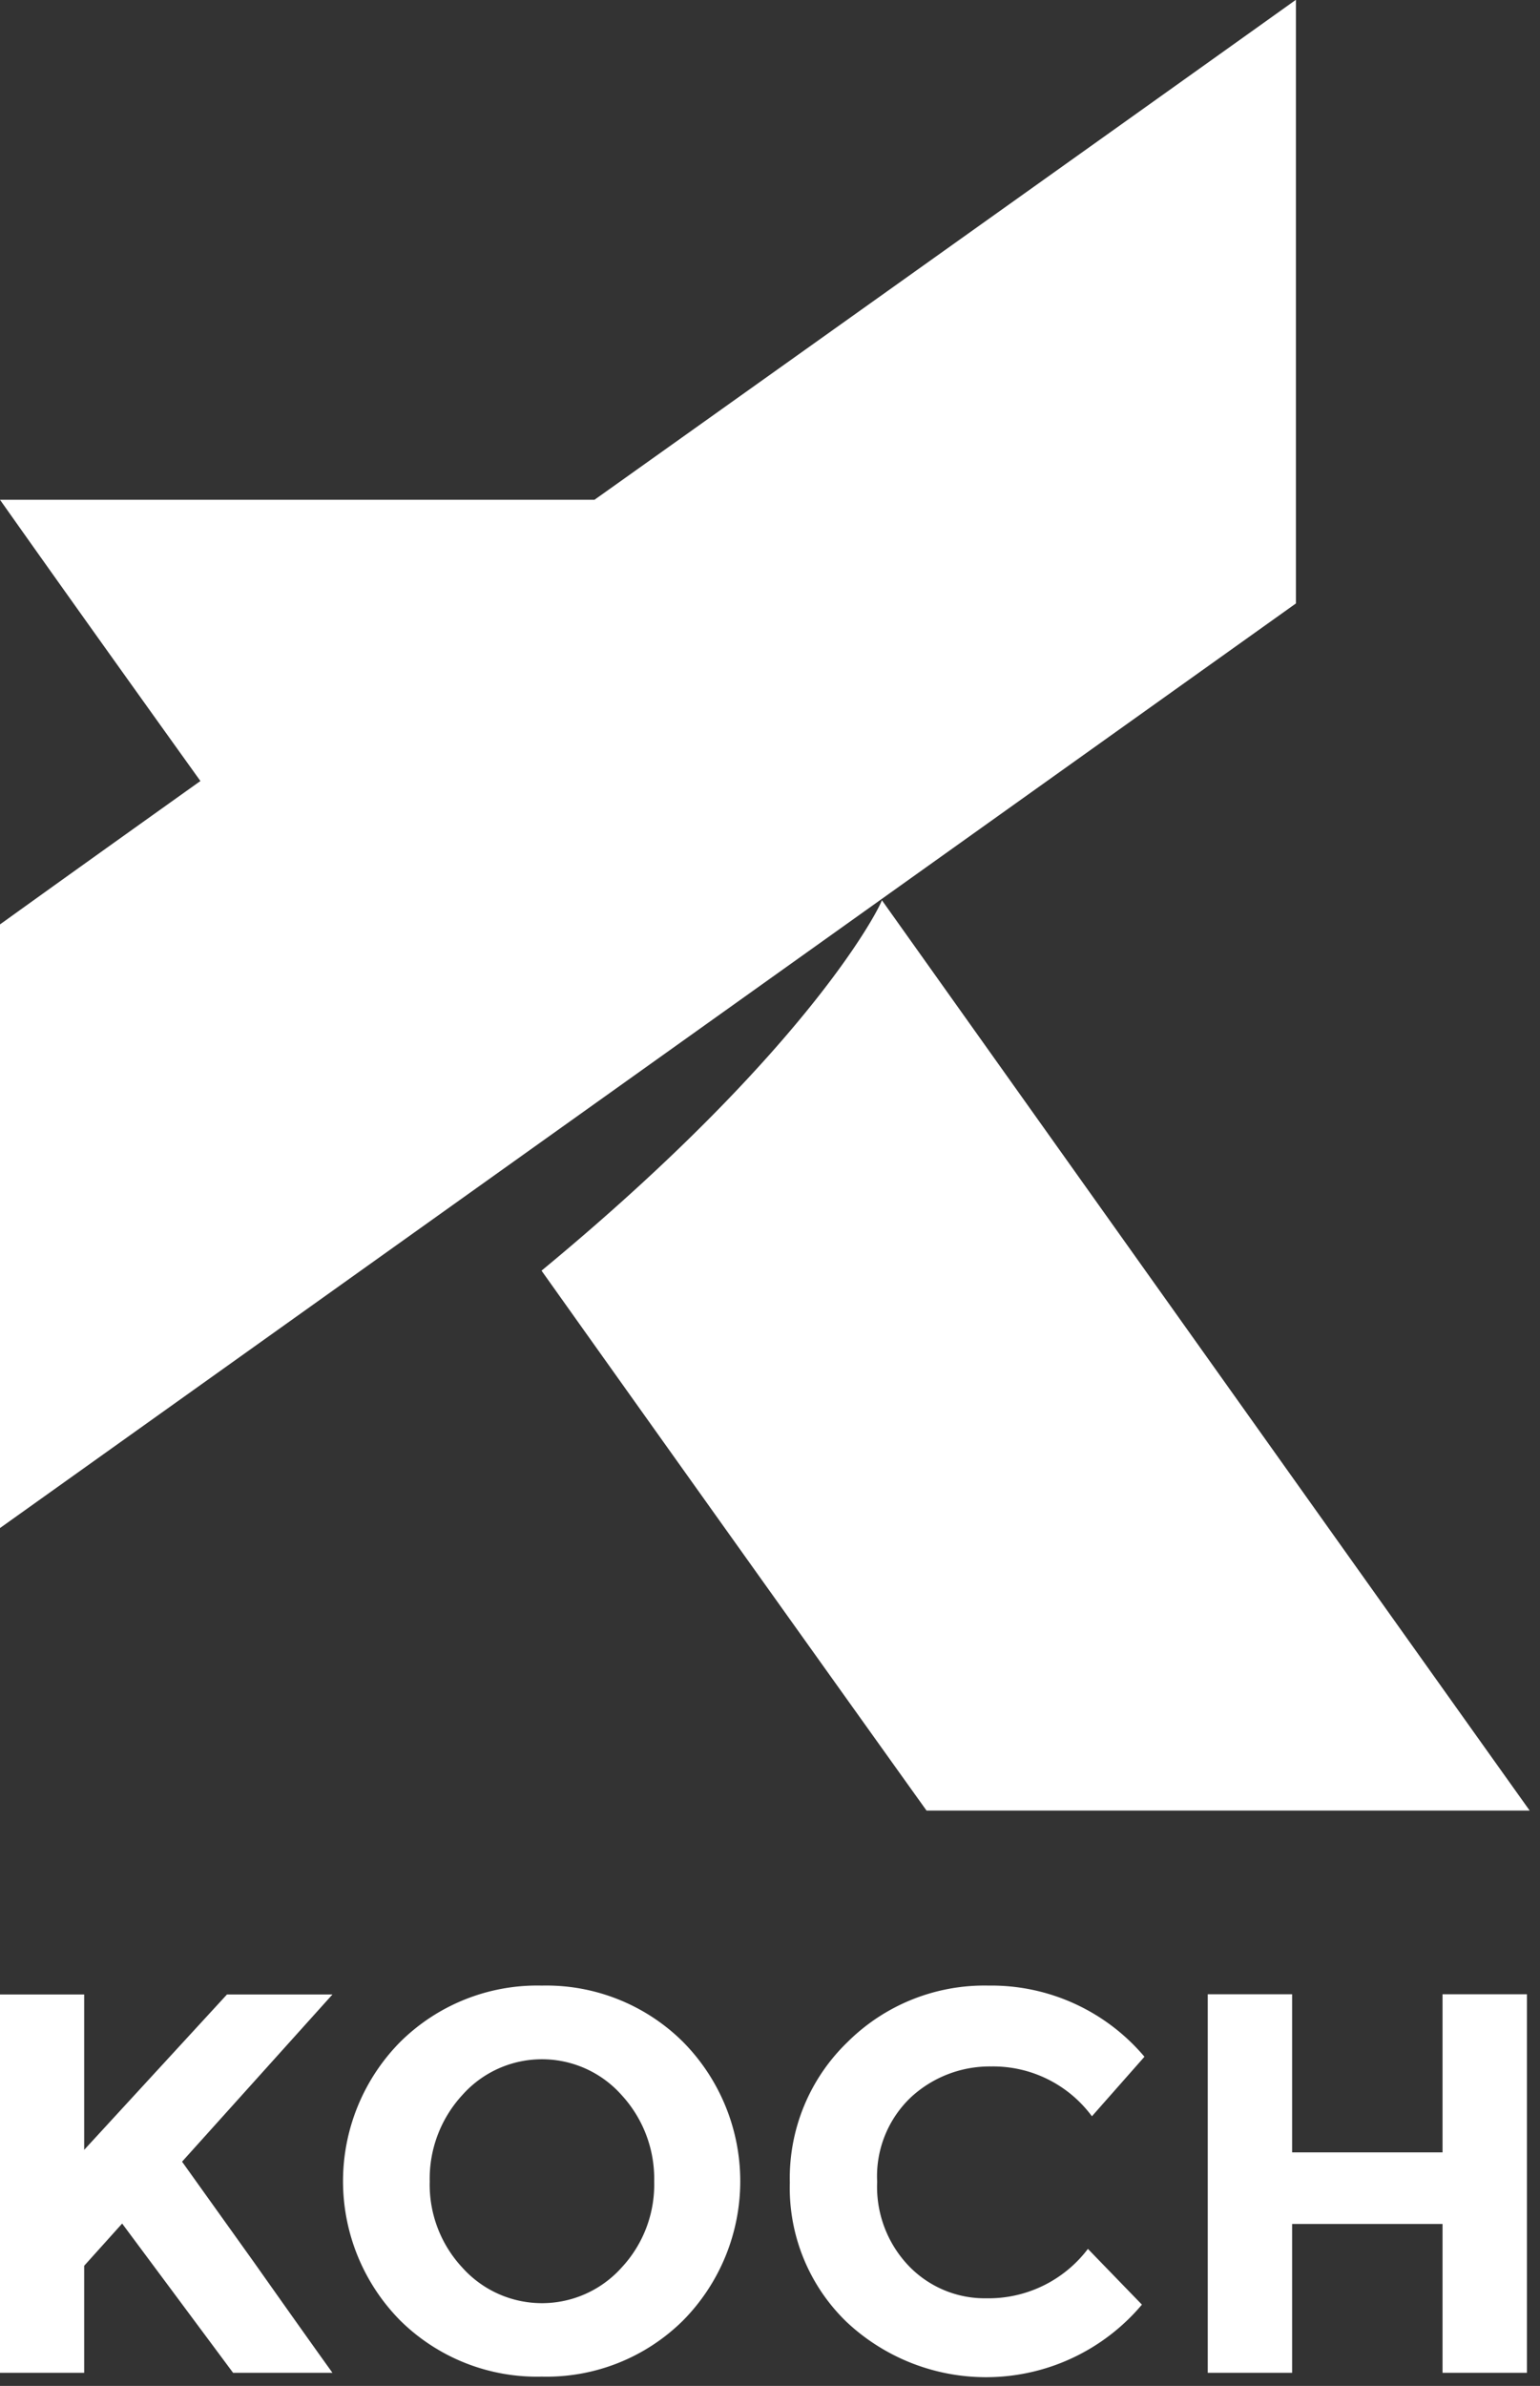
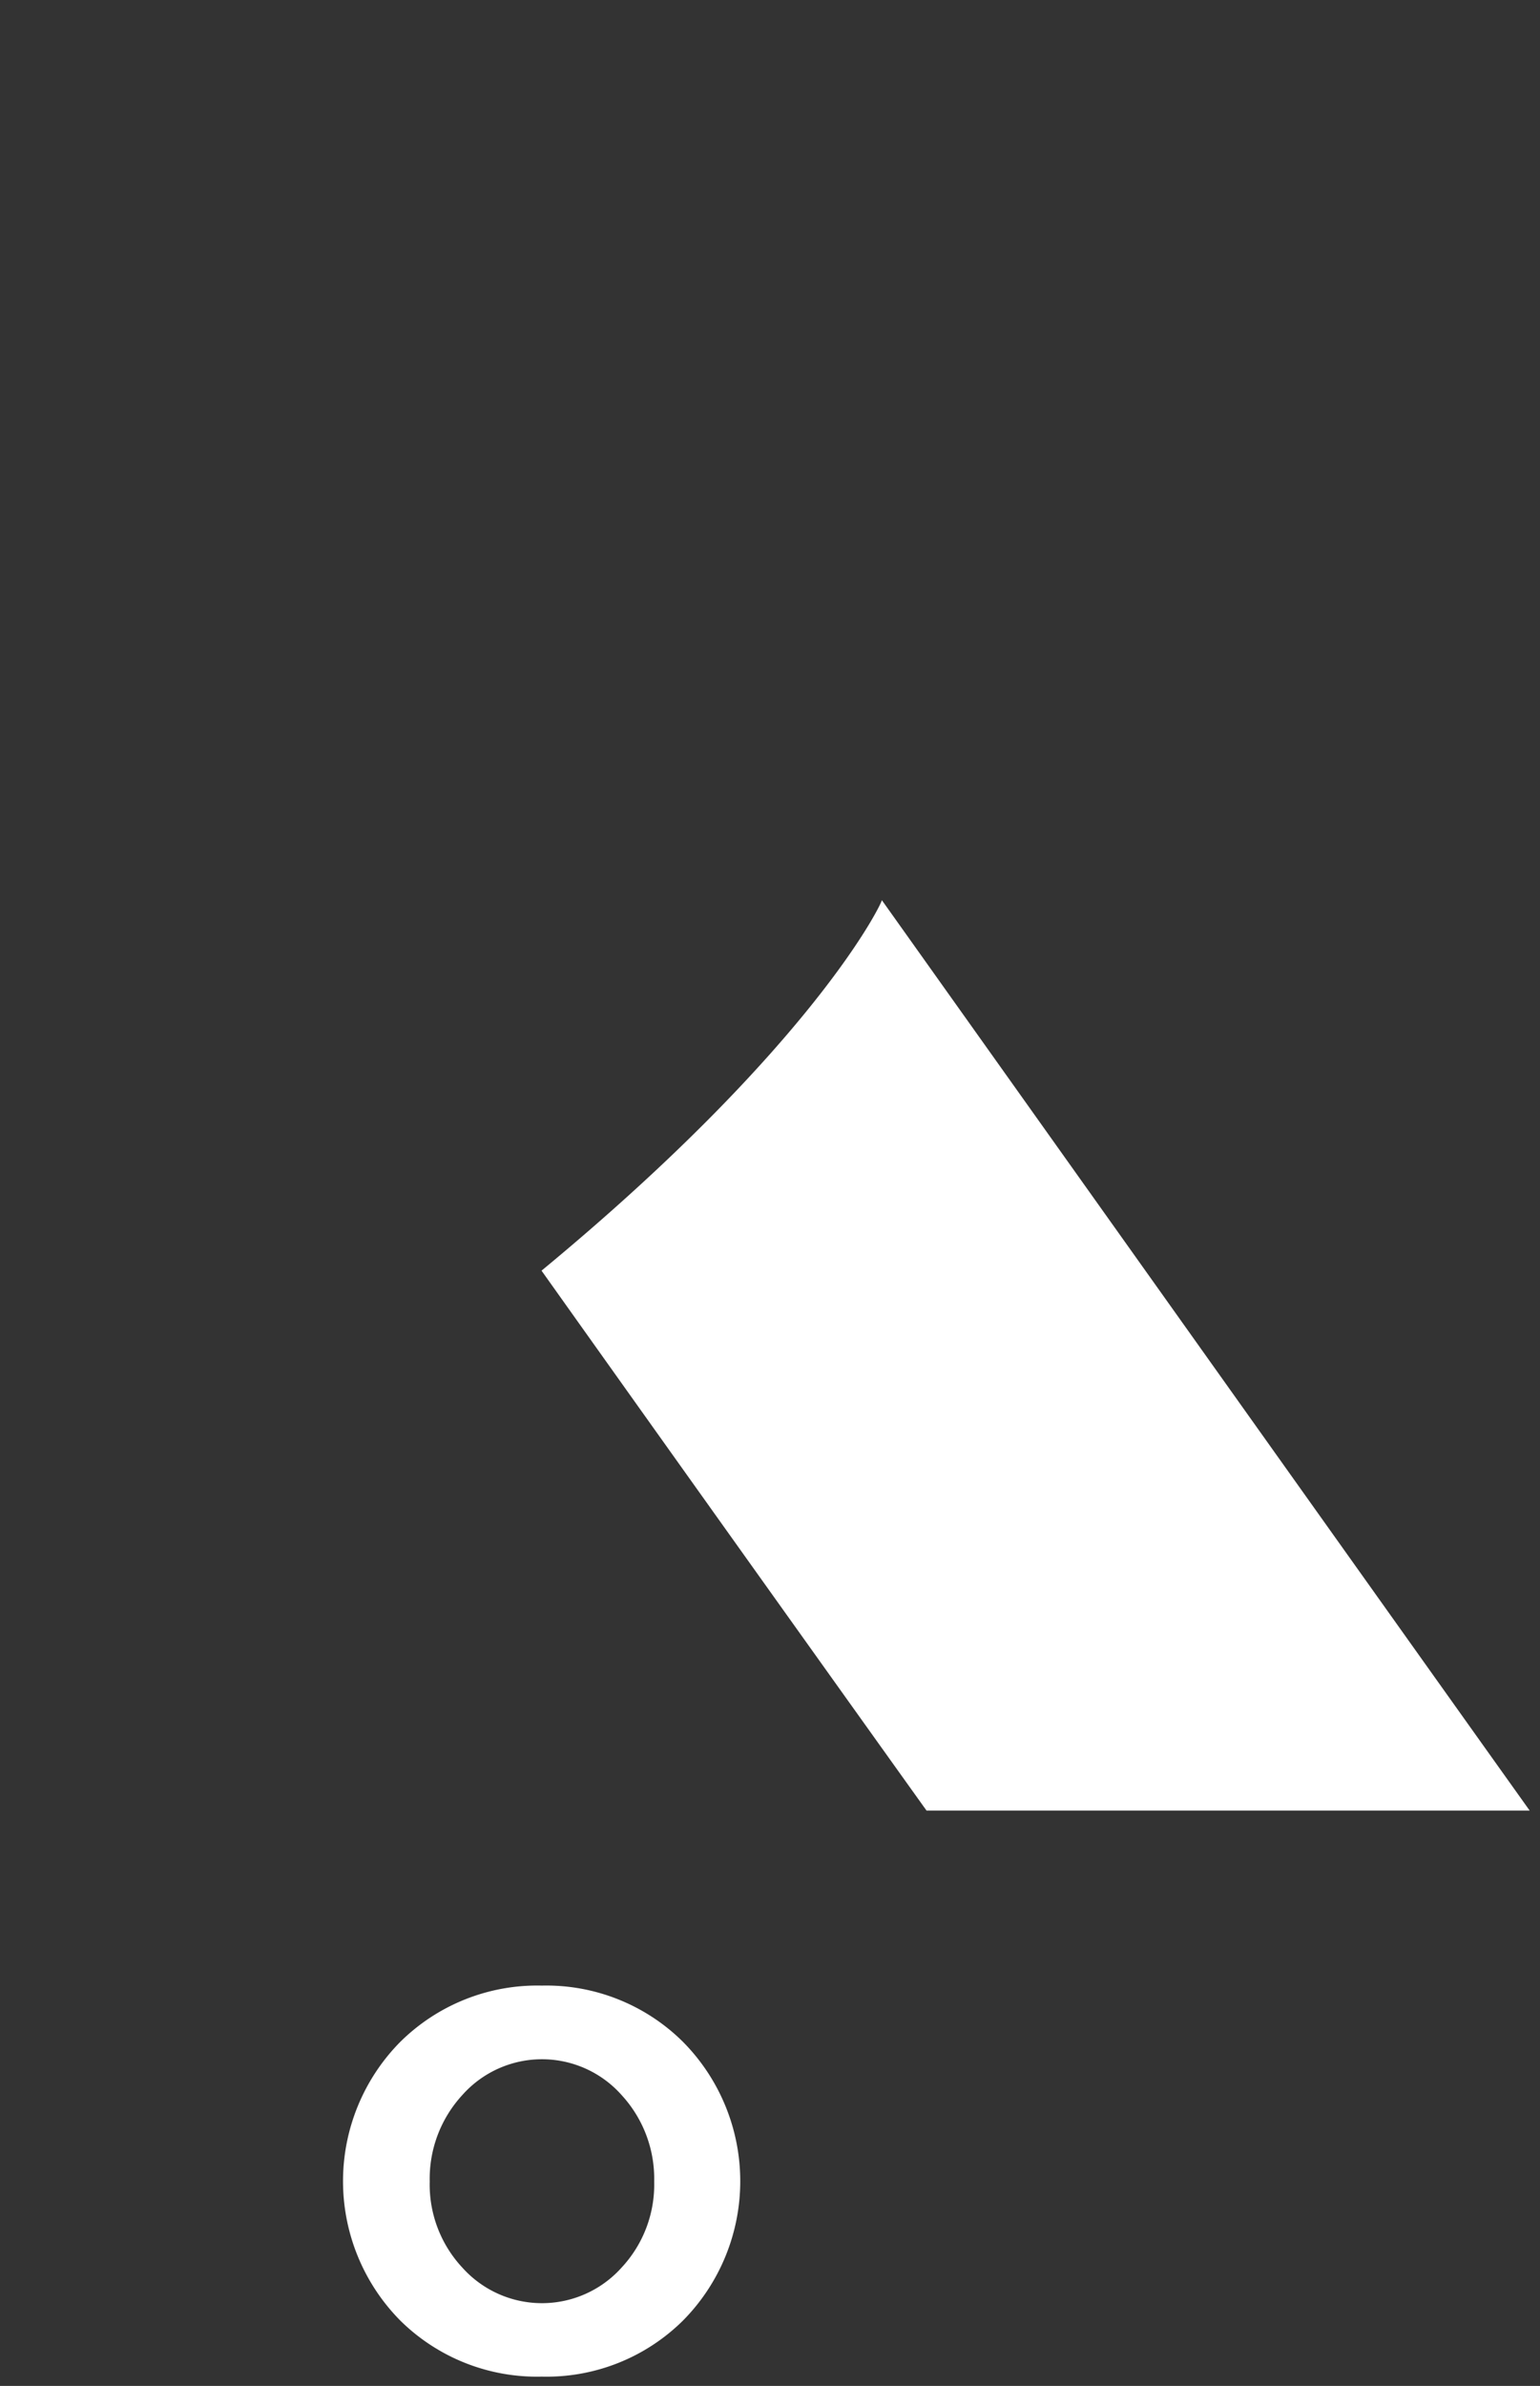
<svg xmlns="http://www.w3.org/2000/svg" width="73" height="113" version="1.1" viewBox="0 0 73 113">
  <rect x="0" y="0" width="73" height="113" fill="#333333" stroke="none" />
  <defs>
    <style> .cls-1{fill:#fff} </style>
  </defs>
-   <path d="M10.76 94.46l-6.77 7.36v-7.36h-4v17.92h4v-5.07l1.8-2 5.26 7.07h4.71q-1.23-1.71-3.71-5.22l-3.42-4.78 7.13-7.92zM61.43-.01c-7 5-32.85 23.4-33.25 23.68H0q3.76 5.32 9.5 13.32Q3.59 41.2.17 43.66l-.17.12v28.59l61.43-43.79zM46.99 97.87a5.82 5.82 0 0 1 4.77 2.36l2.49-2.82a9.5 9.5 0 0 0-7.39-3.37 9.2 9.2 0 0 0-6.68 2.67 8.94 8.94 0 0 0-2.74 6.66 8.82 8.82 0 0 0 2.69 6.6 9.66 9.66 0 0 0 14-.82l-2.56-2.64a5.91 5.91 0 0 1-4.81 2.34 5 5 0 0 1-3.67-1.52 5.42 5.42 0 0 1-1.51-4 5.15 5.15 0 0 1 1.6-4 5.5 5.5 0 0 1 3.81-1.46zM68.38 101.94h-7.13v-7.49h-4v17.93h4v-7.05h7.13v7.05h4V94.45h-4v7.49z" class="cls-1" />
  <path d="M25.68 94.04a9.23 9.23 0 0 0-6.7 2.66 9.38 9.38 0 0 0 0 13.21 9.22 9.22 0 0 0 6.7 2.65 9.19 9.19 0 0 0 6.69-2.65 9.38 9.38 0 0 0 0-13.21 9.2 9.2 0 0 0-6.69-2.66zm3.79 13.35a5.07 5.07 0 0 1-7.56 0 5.76 5.76 0 0 1-1.54-4.07 5.85 5.85 0 0 1 1.54-4.09 5.05 5.05 0 0 1 7.56 0 5.85 5.85 0 0 1 1.54 4.09 5.76 5.76 0 0 1-1.54 4.07zM25.67 60.18C34.3 72.31 43.88 85.7 43.92 85.75h28.59c-5-7-28.58-40.13-30.71-43.12.08 0-3.11 6.8-16.13 17.55z" class="cls-1" />
</svg>